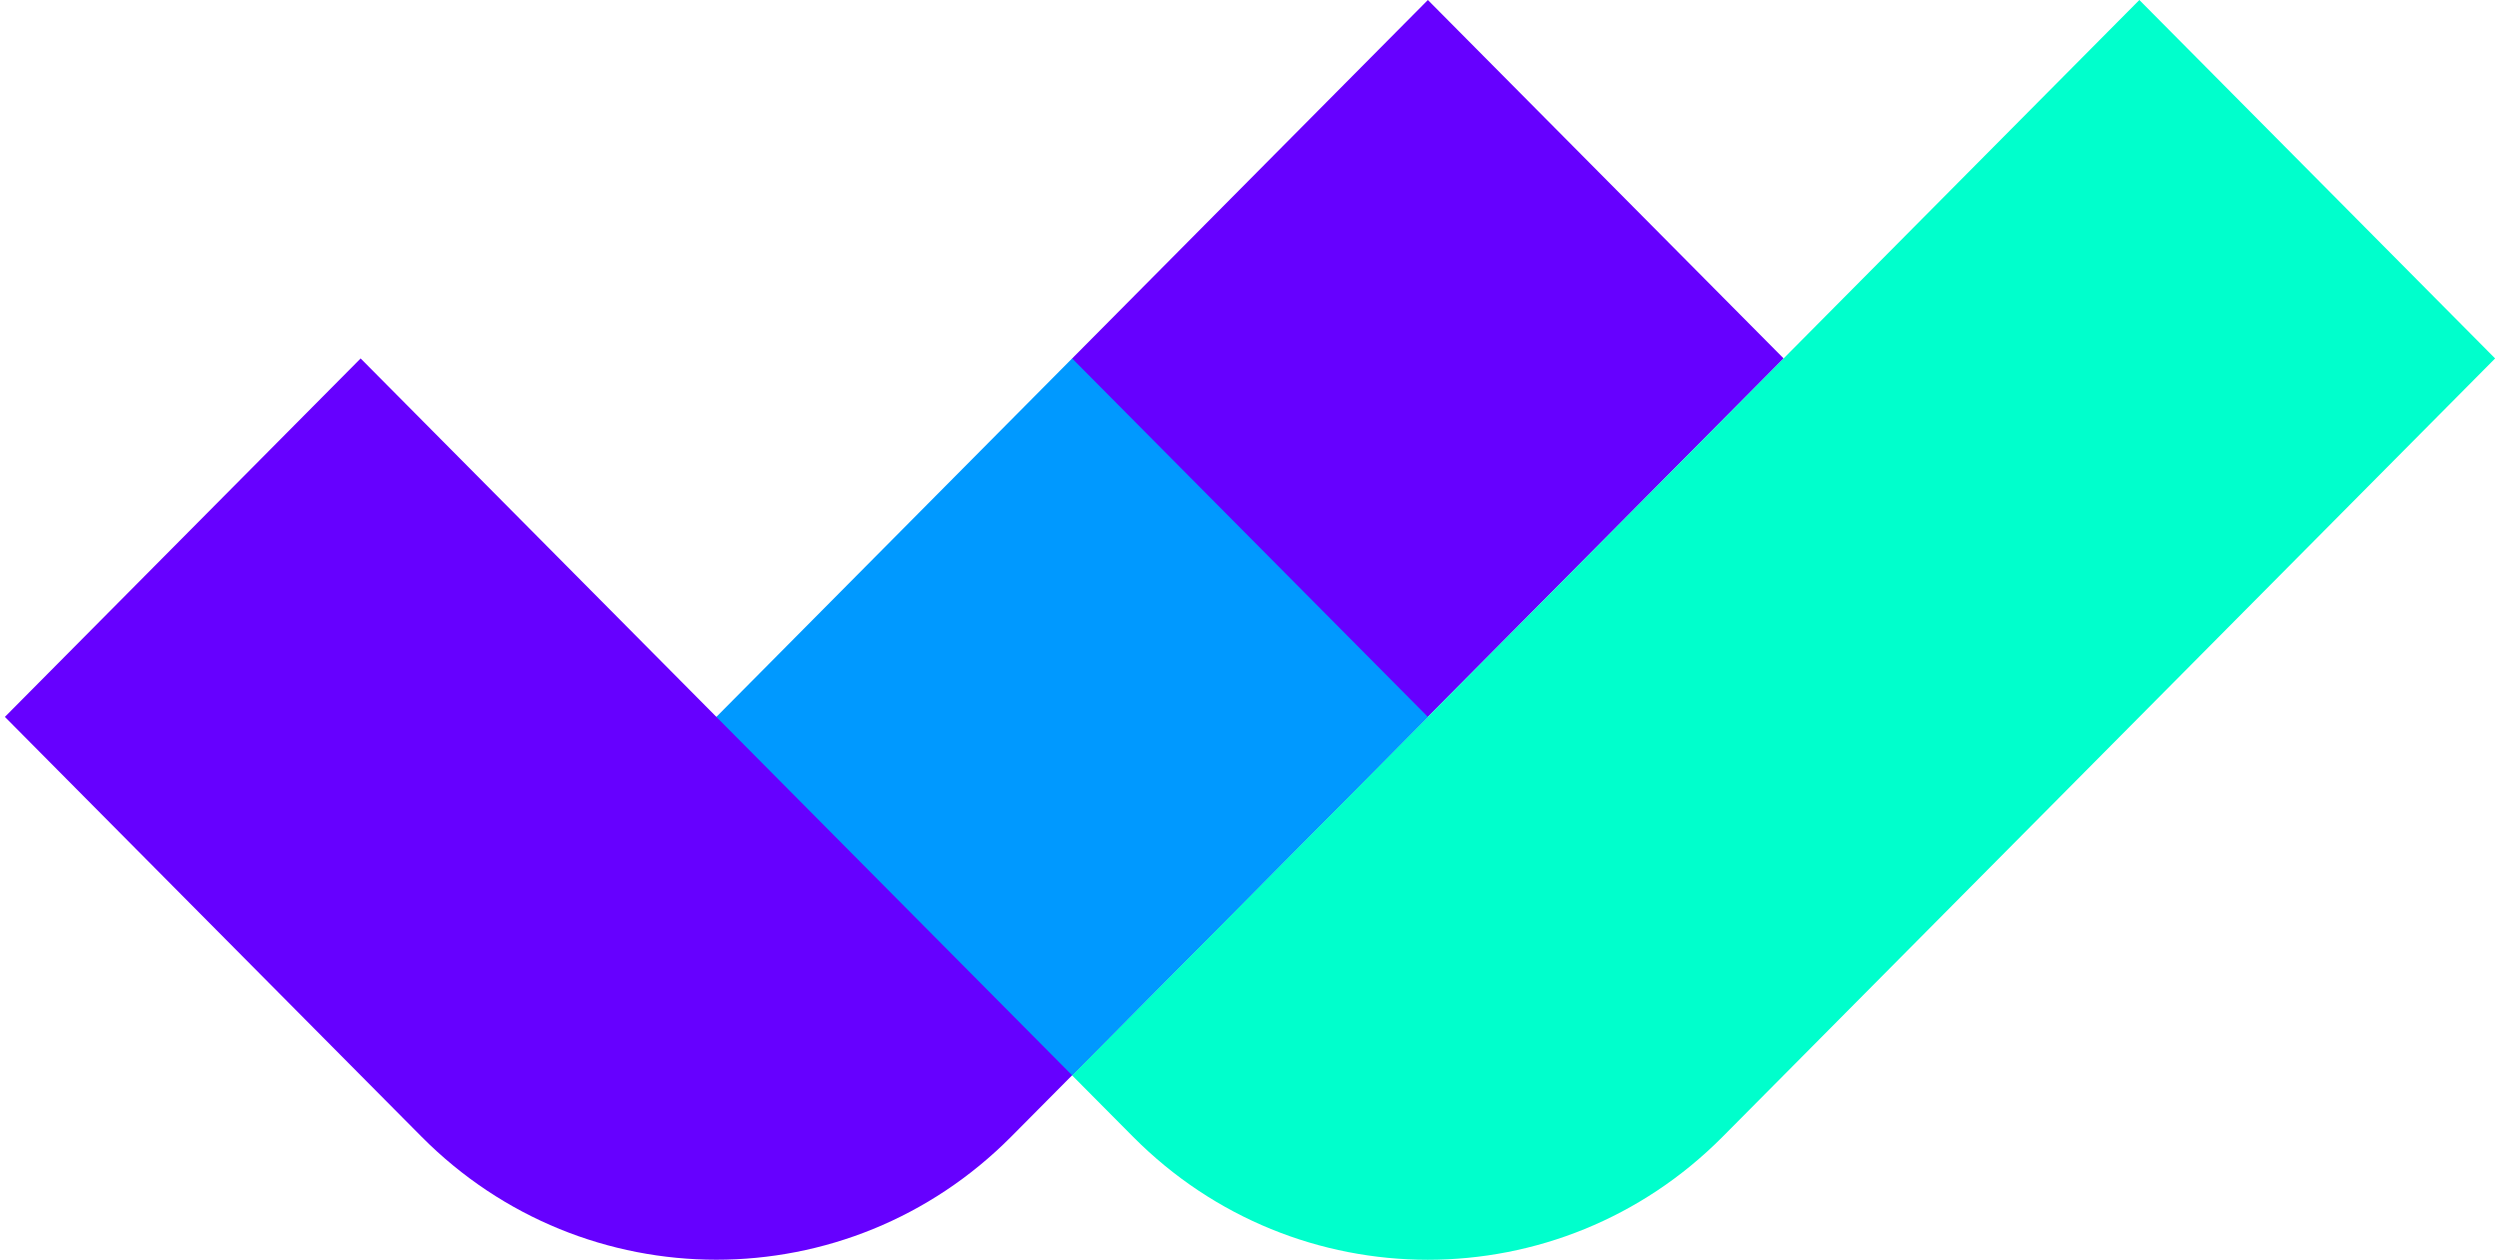
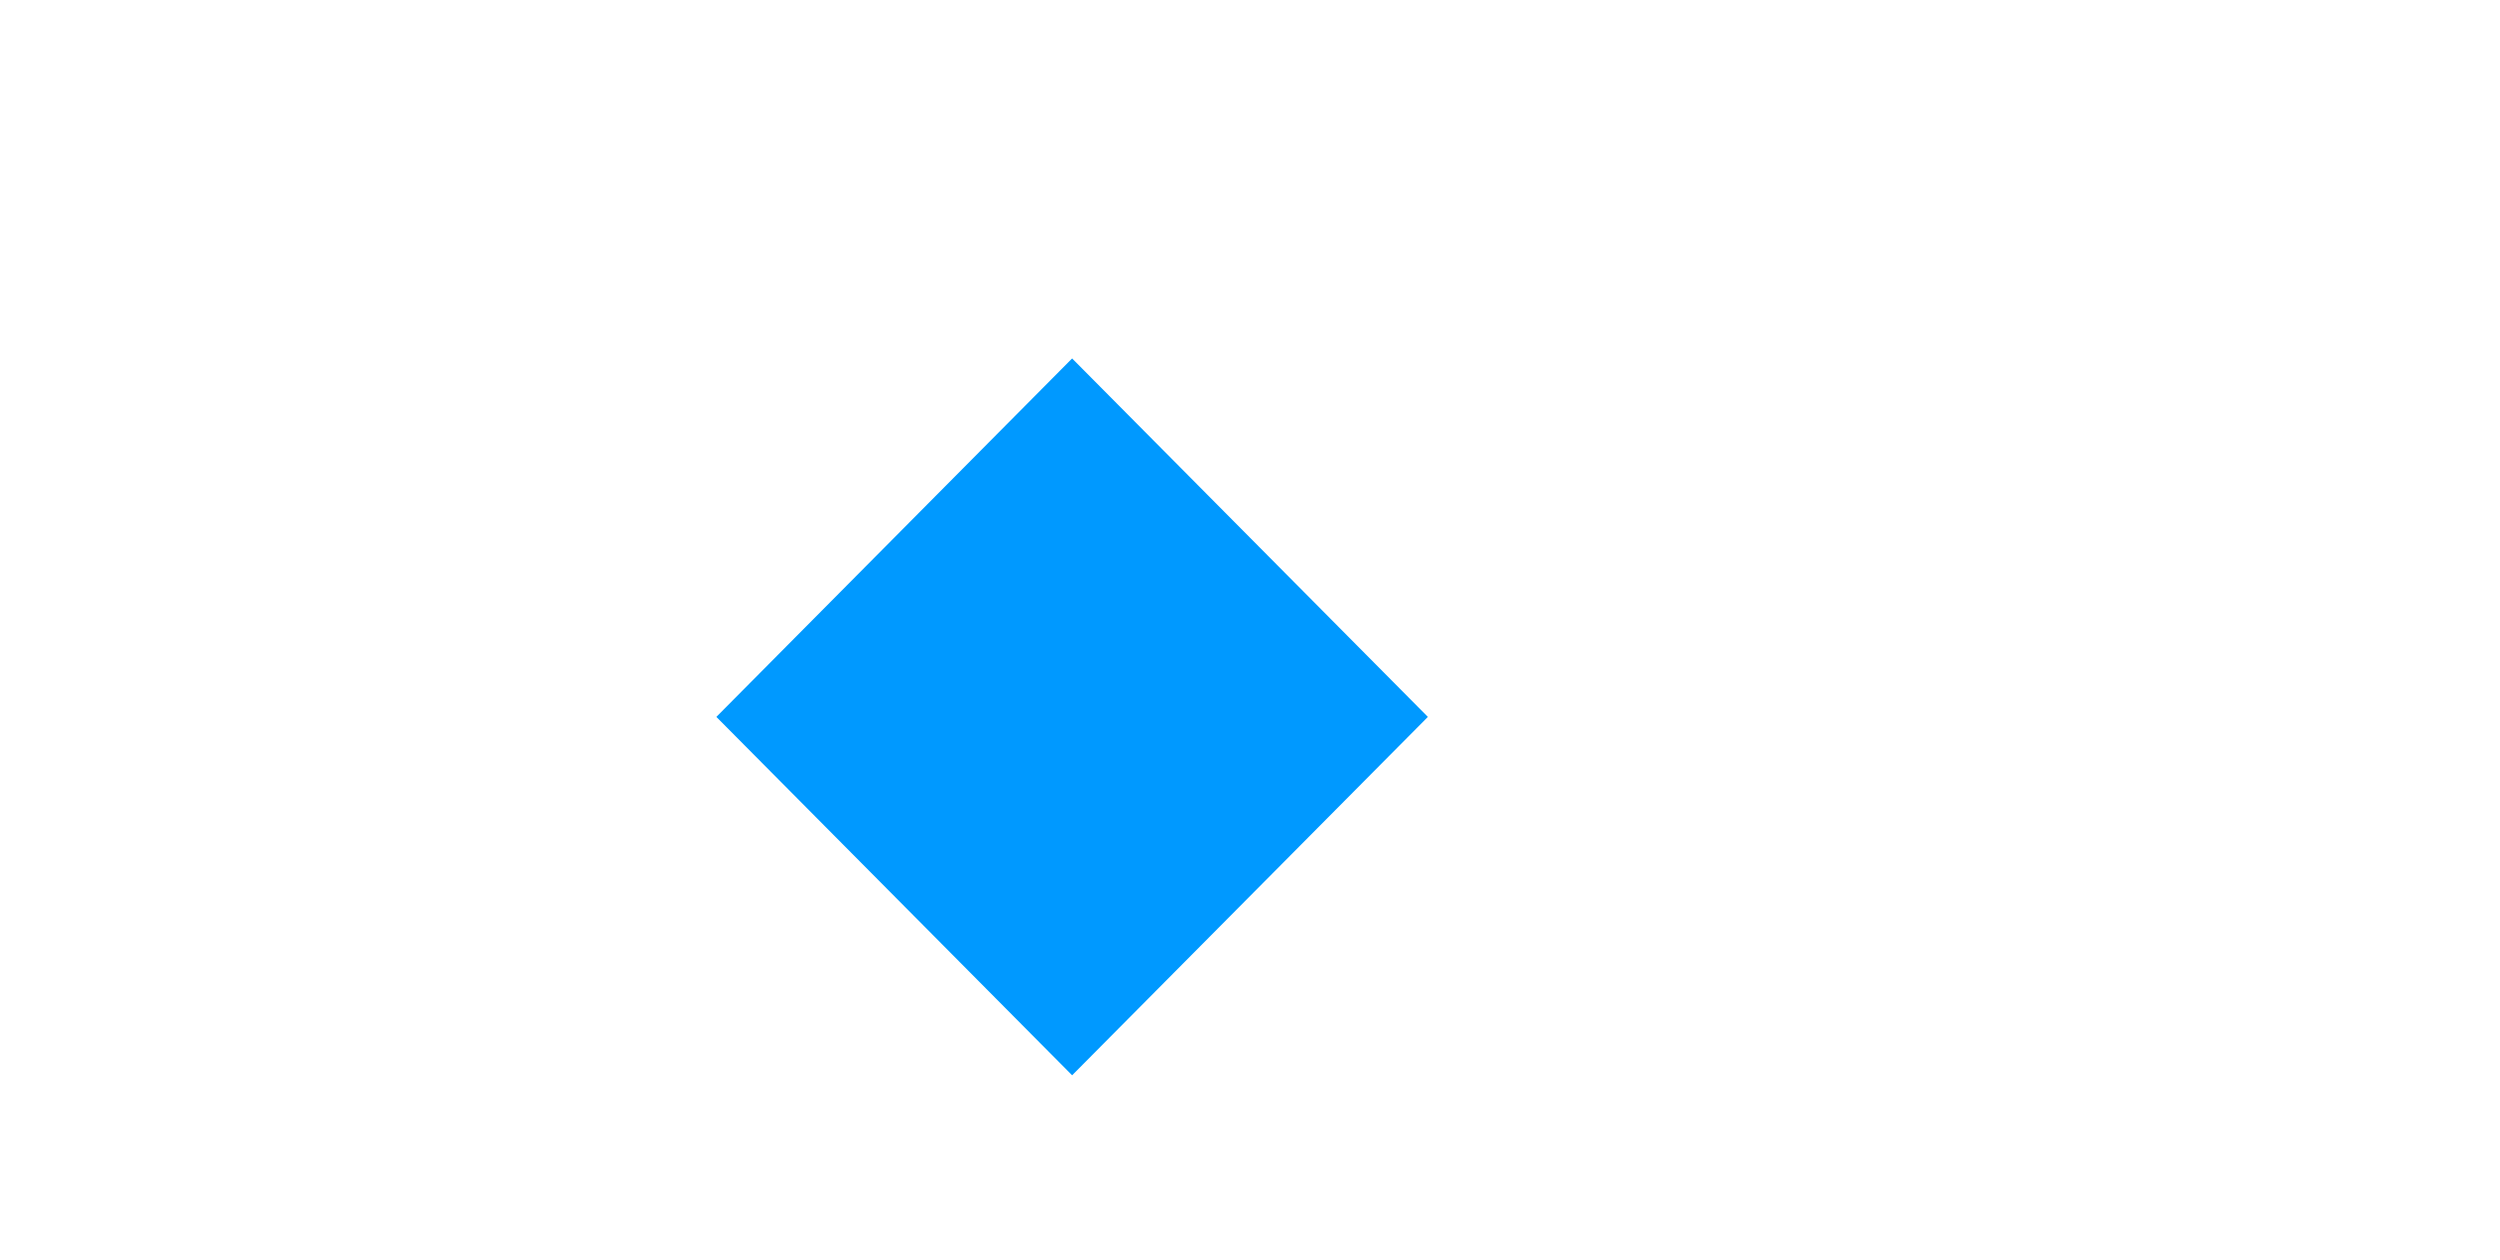
<svg xmlns="http://www.w3.org/2000/svg" version="1.1" id="Layer_1" x="0px" y="0px" viewBox="0 0 512 258" enable-background="new 0 0 512 258" xml:space="preserve">
  <g>
    <g>
-       <path fill="#6600FF" d="M365.29,73.41L219.57,220.22l-12.49,12.58c-33.34,33.59-87.4,33.59-120.74,0l-12.49-12.58L1,146.82    l72.86-73.41l72.86,73.41l59.01-9.43l13.85-63.98L292.43,0L365.29,73.41z" />
-       <path fill="#00FFCC" d="M511,73.41l-72.86,73.41l-72.86,73.41l-12.49,12.58c-33.34,33.59-87.4,33.59-120.74,0l-12.49-12.58    l72.86-73.41l72.86-73.41L438.14,0L511,73.41z" />
      <polygon fill="#0099FF" points="292.43,146.82 219.57,73.41 146.71,146.82 219.57,220.22   " />
    </g>
  </g>
</svg>